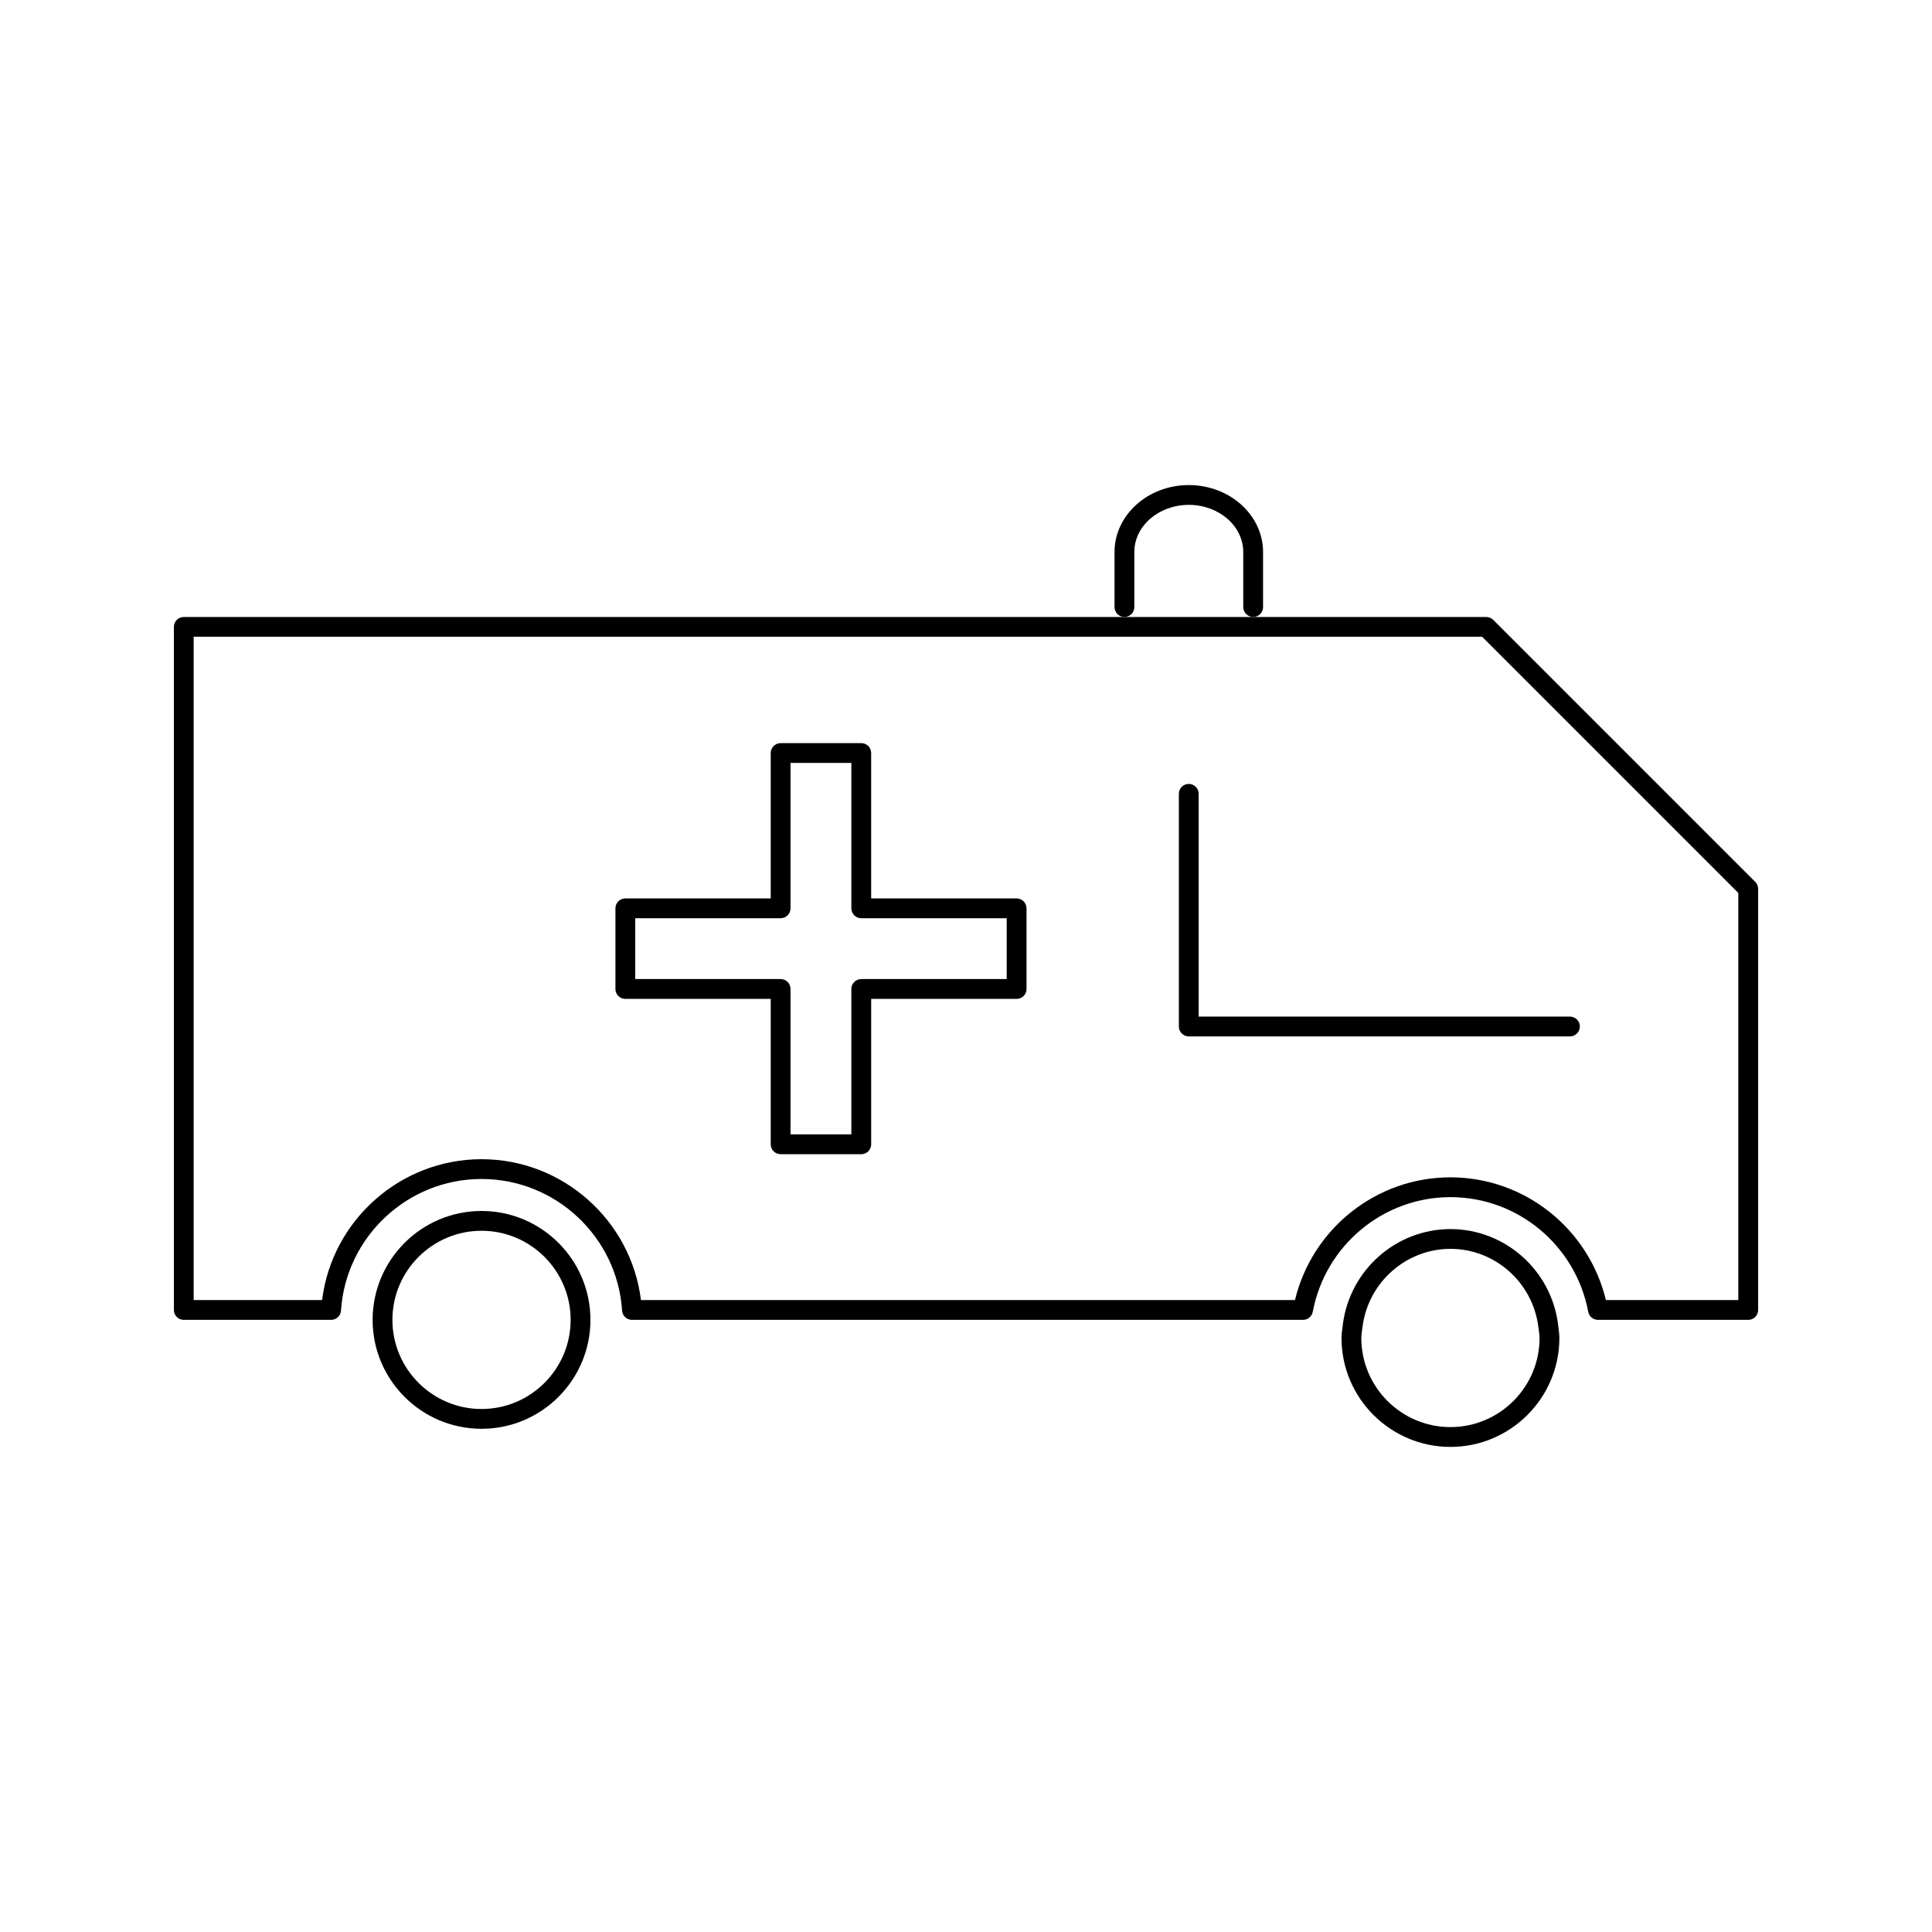
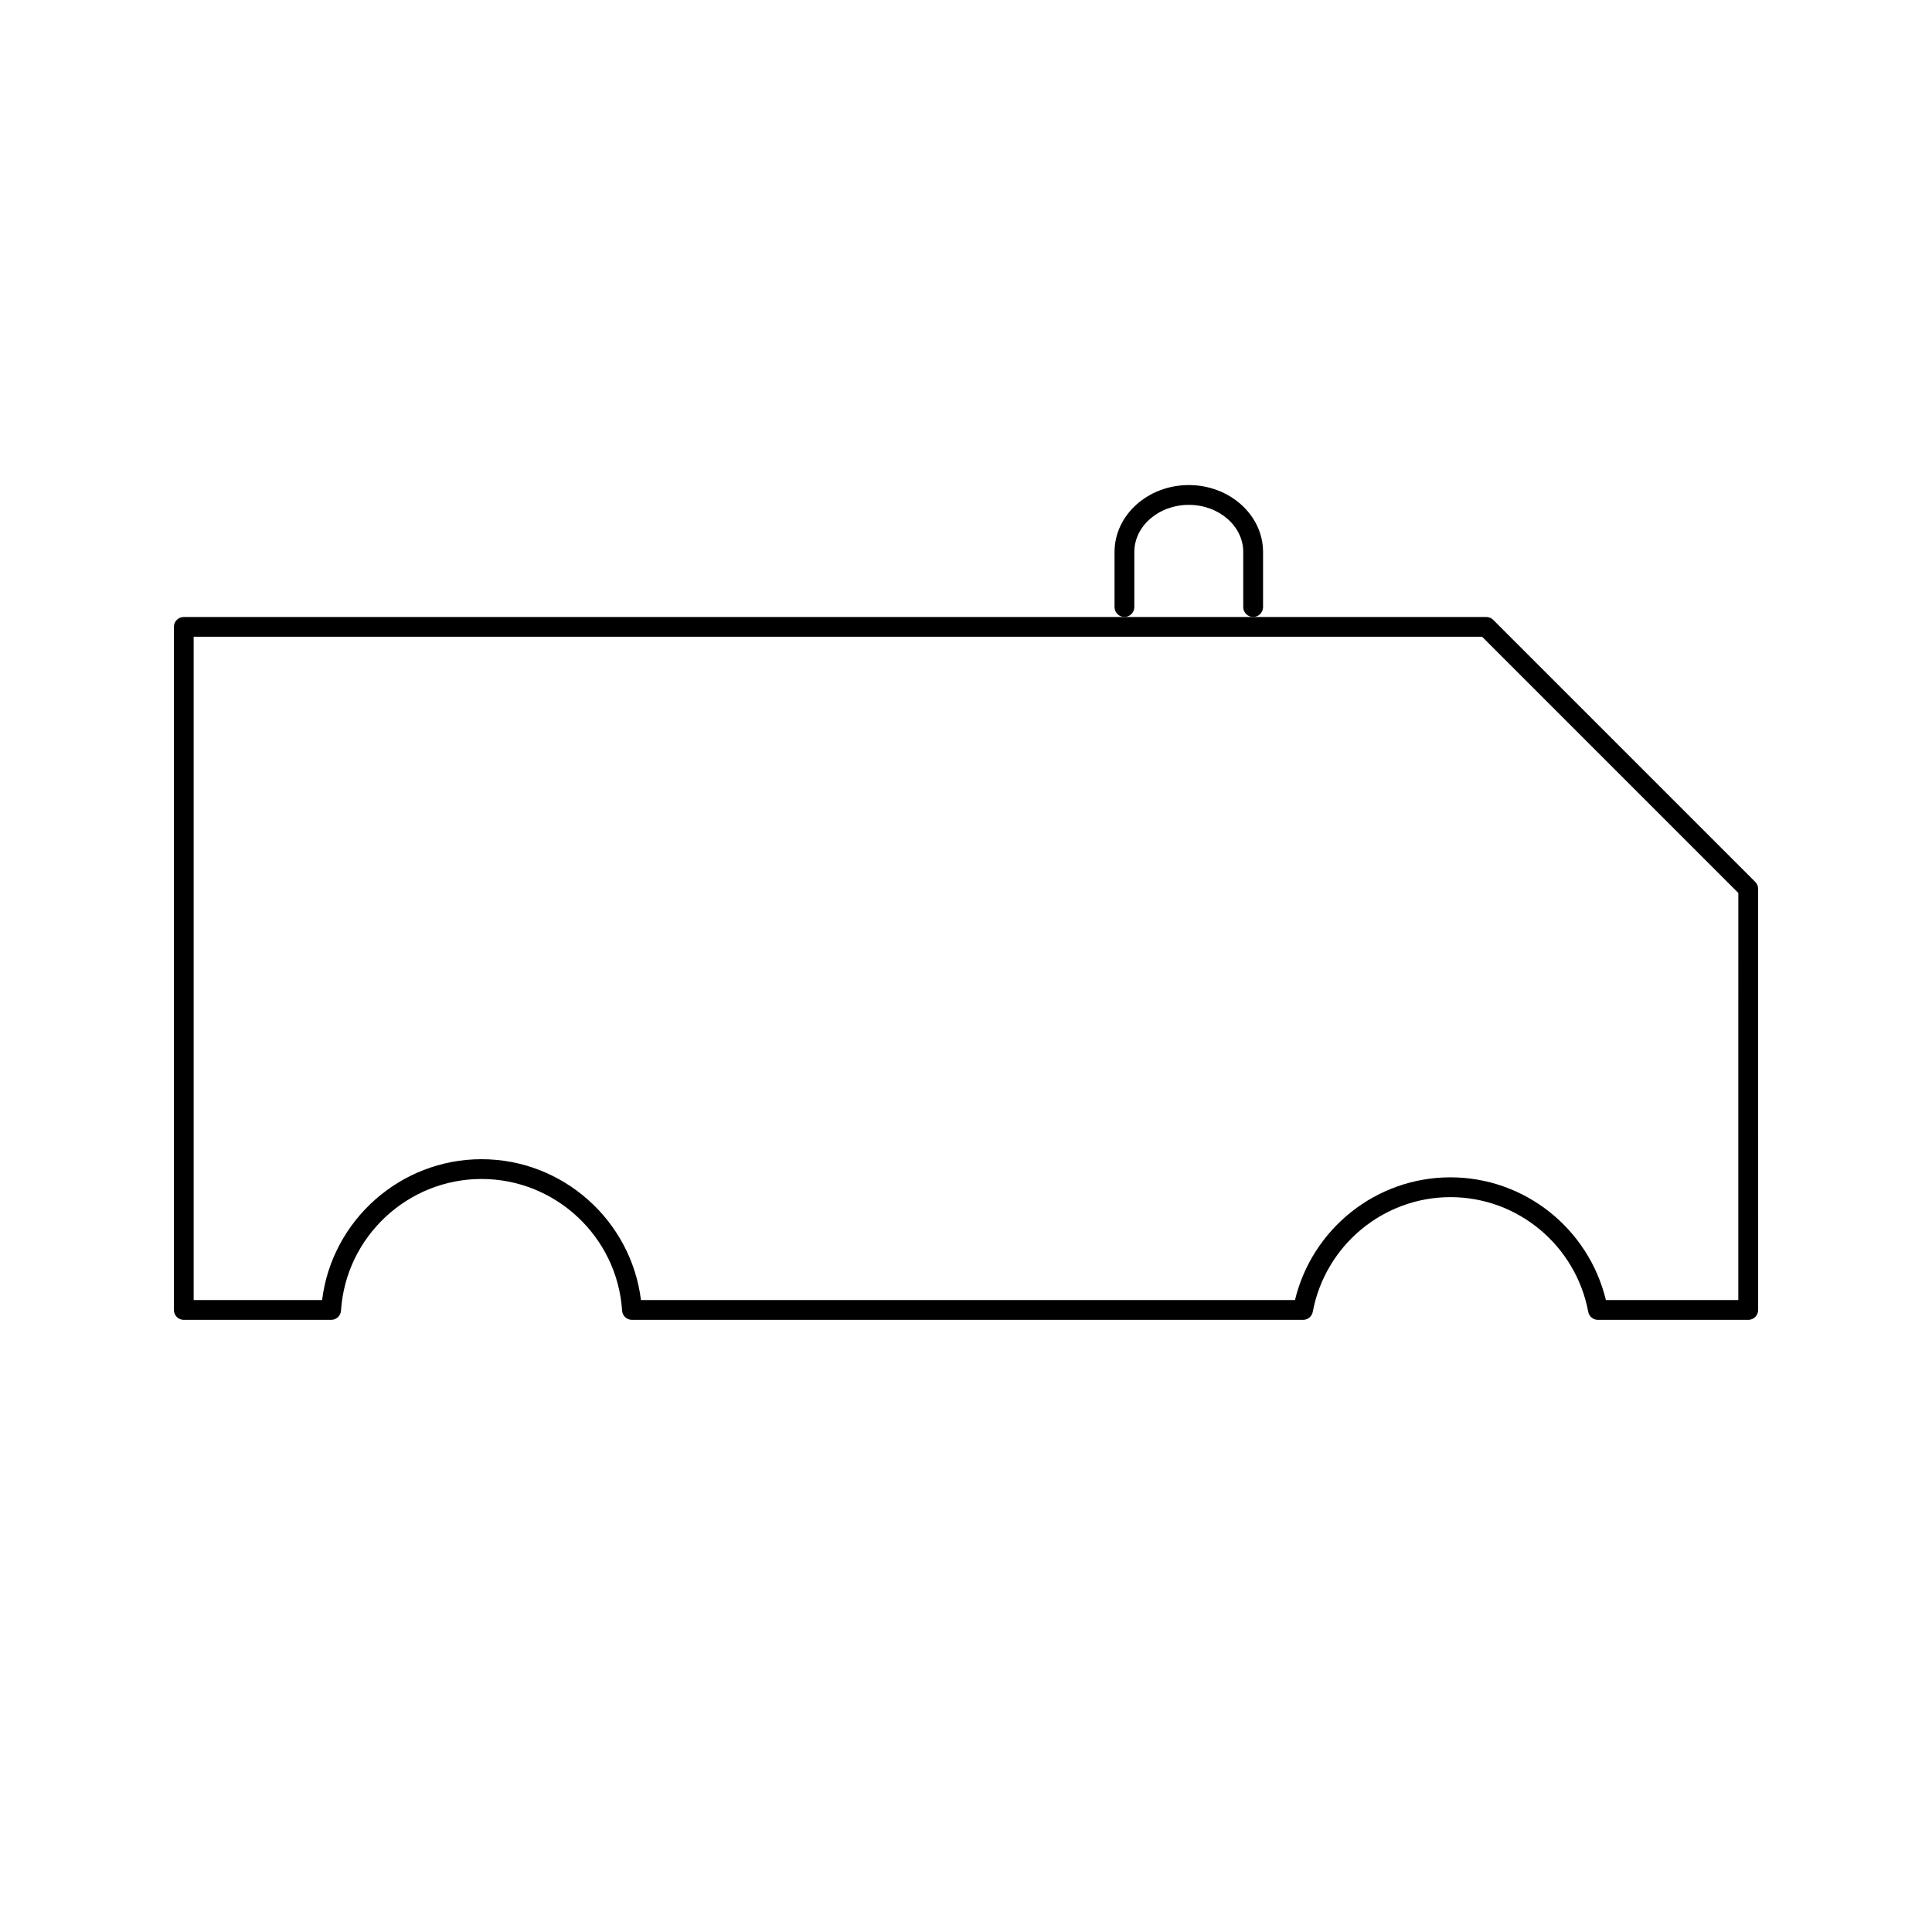
<svg xmlns="http://www.w3.org/2000/svg" fill="#000000" width="800px" height="800px" version="1.1" viewBox="144 144 512 512">
  <g>
-     <path d="m413.41 382.09h-38.543v-38.531c0-1.449-1.176-2.625-2.625-2.625l-21.367 0.004c-1.449 0-2.625 1.176-2.625 2.625v38.531h-38.531c-1.449 0-2.625 1.176-2.625 2.625v21.371c0 1.449 1.176 2.625 2.625 2.625h38.531v38.535c0 1.449 1.176 2.625 2.625 2.625h21.371c1.449 0 2.625-1.176 2.625-2.625v-38.535h38.543c1.449 0 2.625-1.176 2.625-2.625v-21.371c-0.008-1.453-1.184-2.629-2.629-2.629zm-2.625 21.371h-38.543c-1.449 0-2.625 1.176-2.625 2.625v38.535h-16.121v-38.535c0-1.449-1.176-2.625-2.625-2.625h-38.531v-16.121h38.531c1.449 0 2.625-1.176 2.625-2.625v-38.531h16.121v38.531c0 1.449 1.176 2.625 2.625 2.625h38.543z" />
    <path d="m444.61 304.88v-14.594c0-6.891 6.477-12.492 14.438-12.492 7.957 0 14.426 5.602 14.426 12.492v14.594c0 1.449 1.176 2.625 2.625 2.625s2.625-1.176 2.625-2.625v-14.594c0-9.781-8.828-17.738-19.676-17.738-10.852 0-19.684 7.957-19.684 17.738v14.594c0 1.449 1.176 2.625 2.625 2.625 1.445 0 2.621-1.172 2.621-2.625z" />
-     <path d="m271.61 464.92c-15.918 0-28.863 12.953-28.863 28.863s12.945 28.863 28.863 28.863 28.863-12.953 28.863-28.863c0.004-15.914-12.945-28.863-28.863-28.863zm0 52.48c-13.02 0-23.617-10.598-23.617-23.617s10.598-23.617 23.617-23.617 23.617 10.598 23.617 23.617-10.59 23.617-23.617 23.617z" />
-     <path d="m556.89 494.87c-1.859-14.336-14.113-25.152-28.504-25.152-14.379 0-26.633 10.816-28.504 25.164l-0.109 0.887c-0.133 0.918-0.258 1.852-0.258 2.812 0 15.91 12.953 28.863 28.863 28.863 15.918 0 28.871-12.953 28.871-28.863 0-0.891-0.109-1.754-0.27-2.93zm-28.508 27.324c-13.02 0-23.617-10.598-23.617-23.617 0-0.707 0.109-1.395 0.219-2.184l0.109-0.852c1.527-11.73 11.539-20.582 23.289-20.582 11.762 0 21.77 8.848 23.289 20.609l0.148 1.102c0.09 0.625 0.18 1.25 0.18 1.906 0.008 13.027-10.594 23.617-23.617 23.617z" />
    <path d="m609.15 377.7-69.426-69.426c-0.492-0.492-1.16-0.766-1.859-0.766h-345.16c-1.449 0-2.625 1.176-2.625 2.625v181.02c0 1.449 1.176 2.625 2.625 2.625h39.047c1.387 0 2.531-1.07 2.617-2.457 1.281-19.559 17.637-34.879 37.246-34.879 19.605 0 35.969 15.32 37.246 34.879 0.09 1.387 1.234 2.457 2.617 2.457h177.84c1.258 0 2.348-0.898 2.578-2.137 3.32-17.605 18.672-30.387 36.5-30.387s33.18 12.785 36.504 30.387c0.234 1.238 1.316 2.137 2.578 2.137h39.824c1.449 0 2.625-1.176 2.625-2.625l-0.004-59.375v-52.215c0-0.703-0.277-1.367-0.766-1.863zm-4.481 47.516v63.312h-35.09c-4.594-18.973-21.578-32.523-41.203-32.523-19.621 0-36.609 13.551-41.195 32.523h-173.32c-2.613-21.117-20.715-37.328-42.25-37.328-21.539 0-39.645 16.207-42.25 37.328h-34.039v-175.78h341.46l67.891 67.895z" />
-     <path d="m461.66 354.37c0-1.449-1.176-2.625-2.625-2.625-1.449 0-2.625 1.176-2.625 2.625v61.664c0 1.449 1.176 2.625 2.625 2.625h101.02c1.449 0 2.625-1.176 2.625-2.625 0-1.449-1.176-2.625-2.625-2.625l-98.398 0.004z" />
  </g>
</svg>